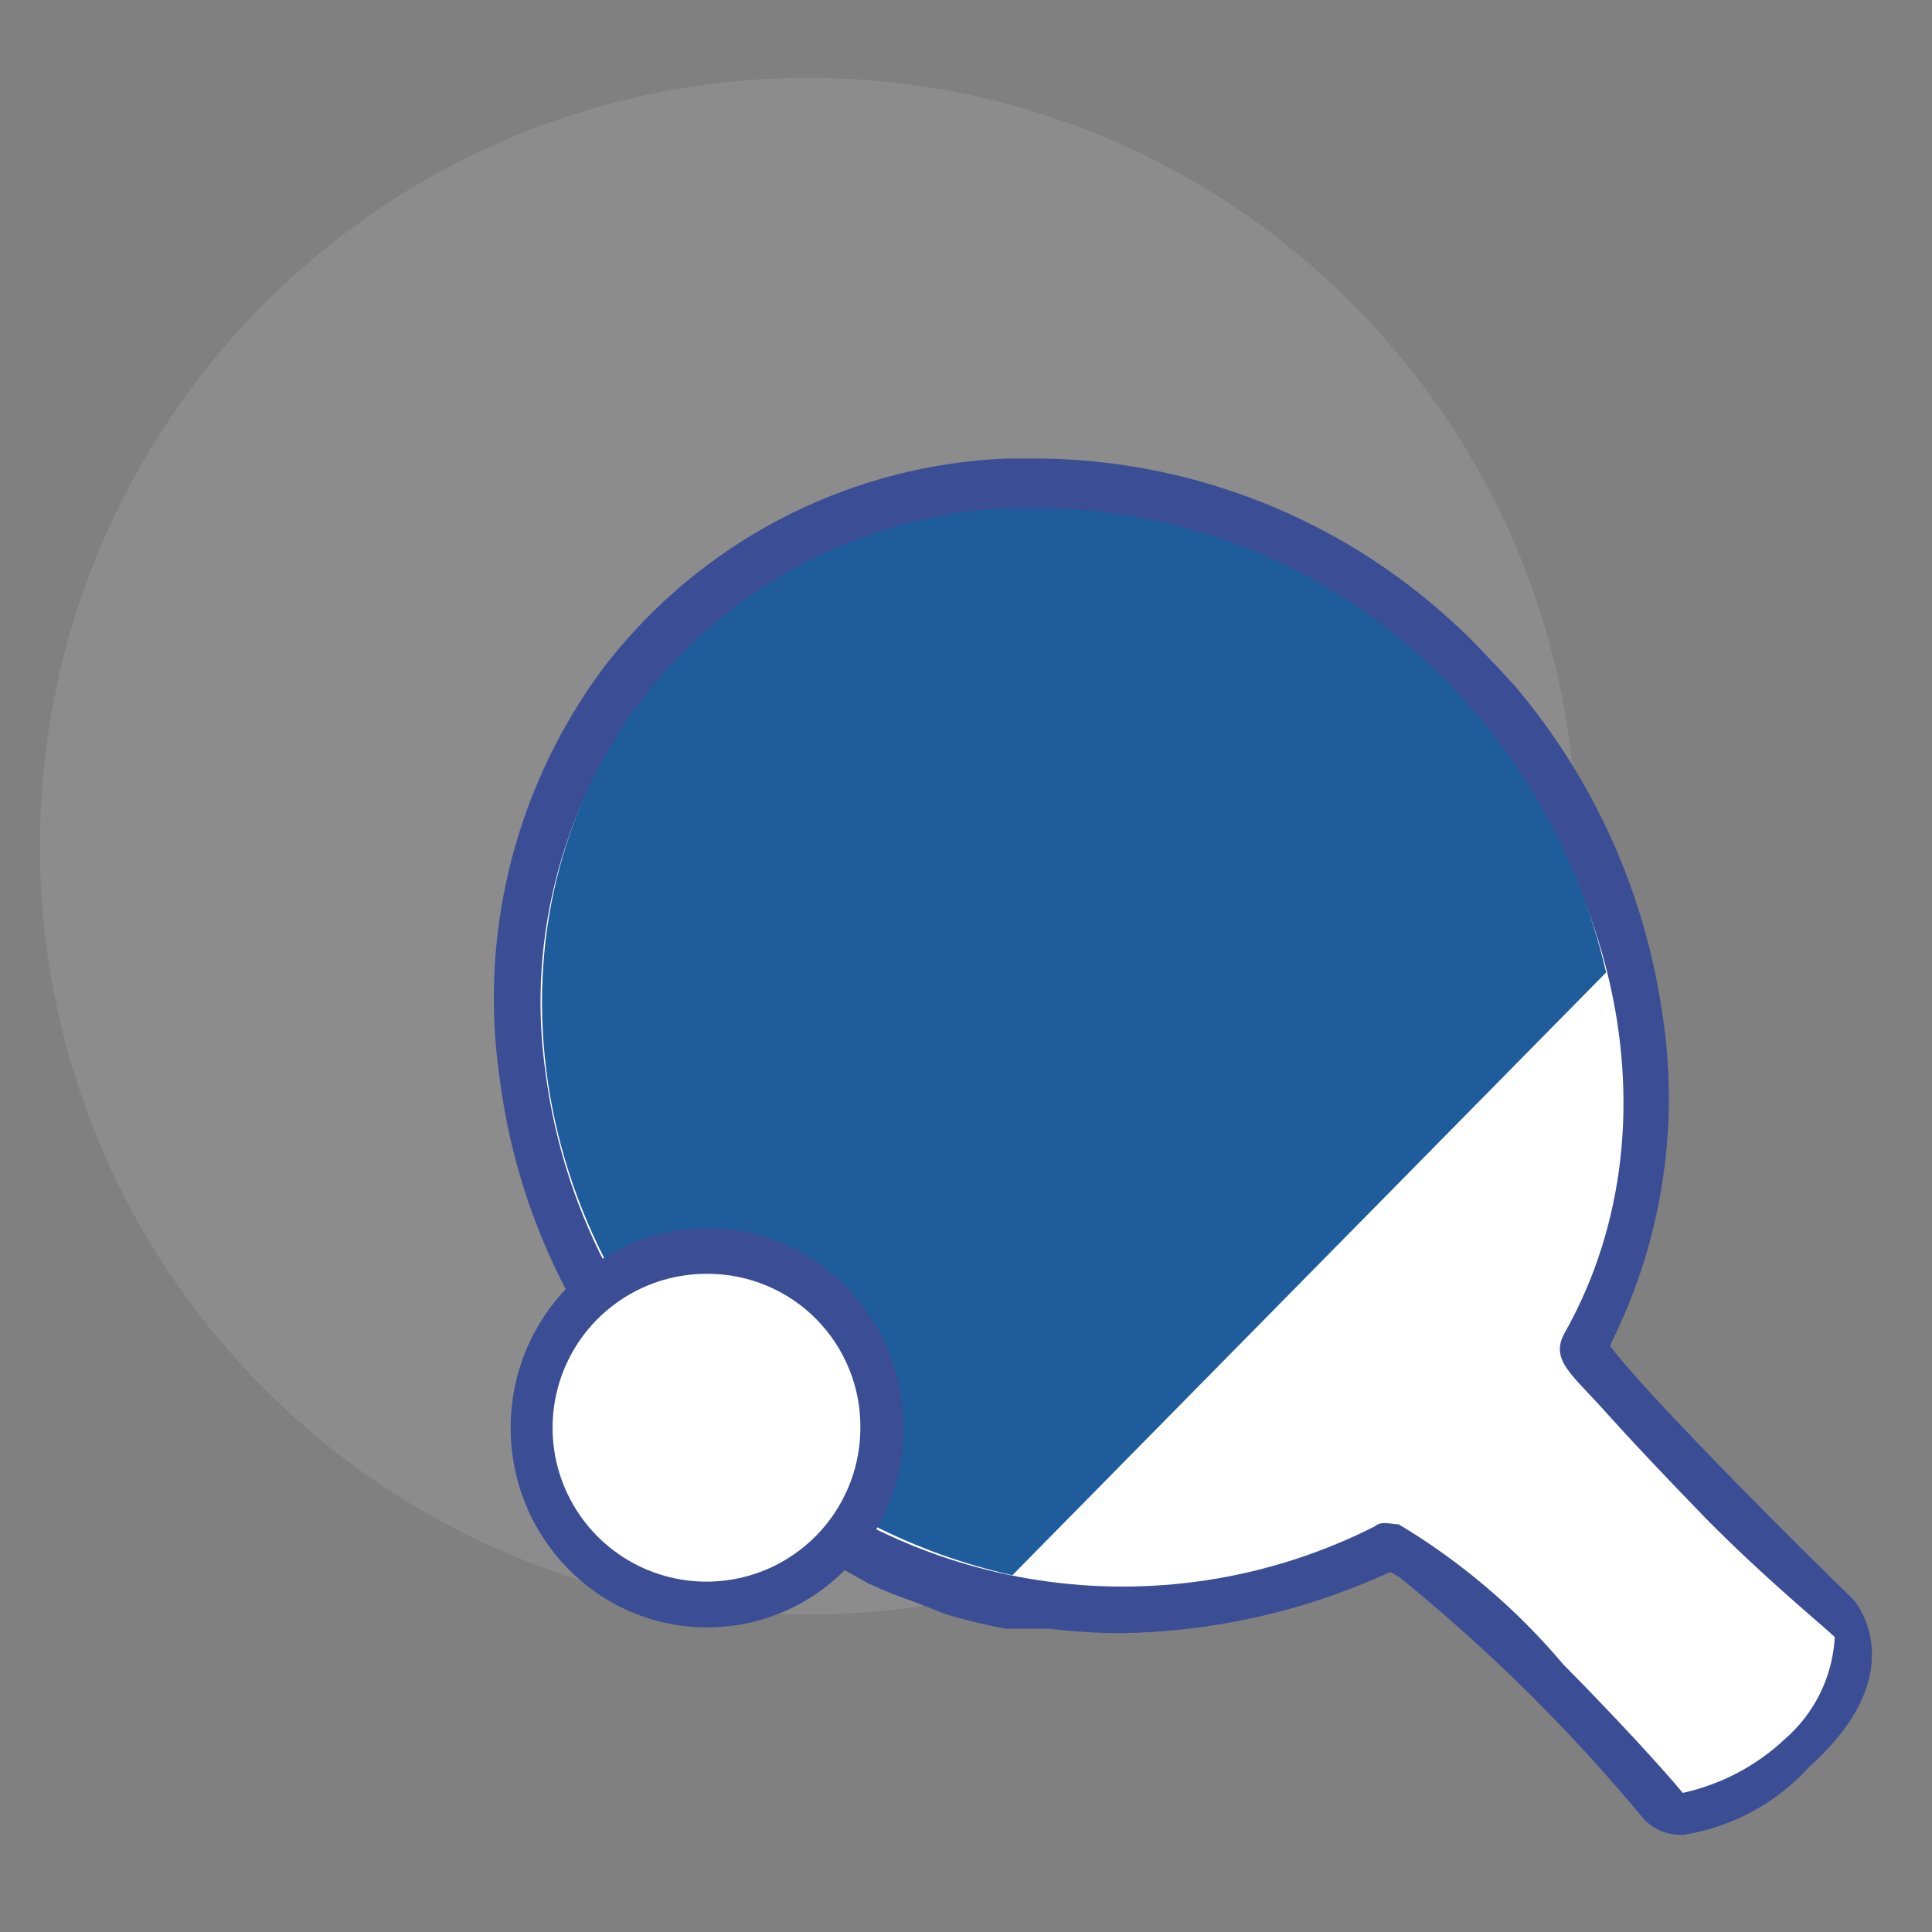
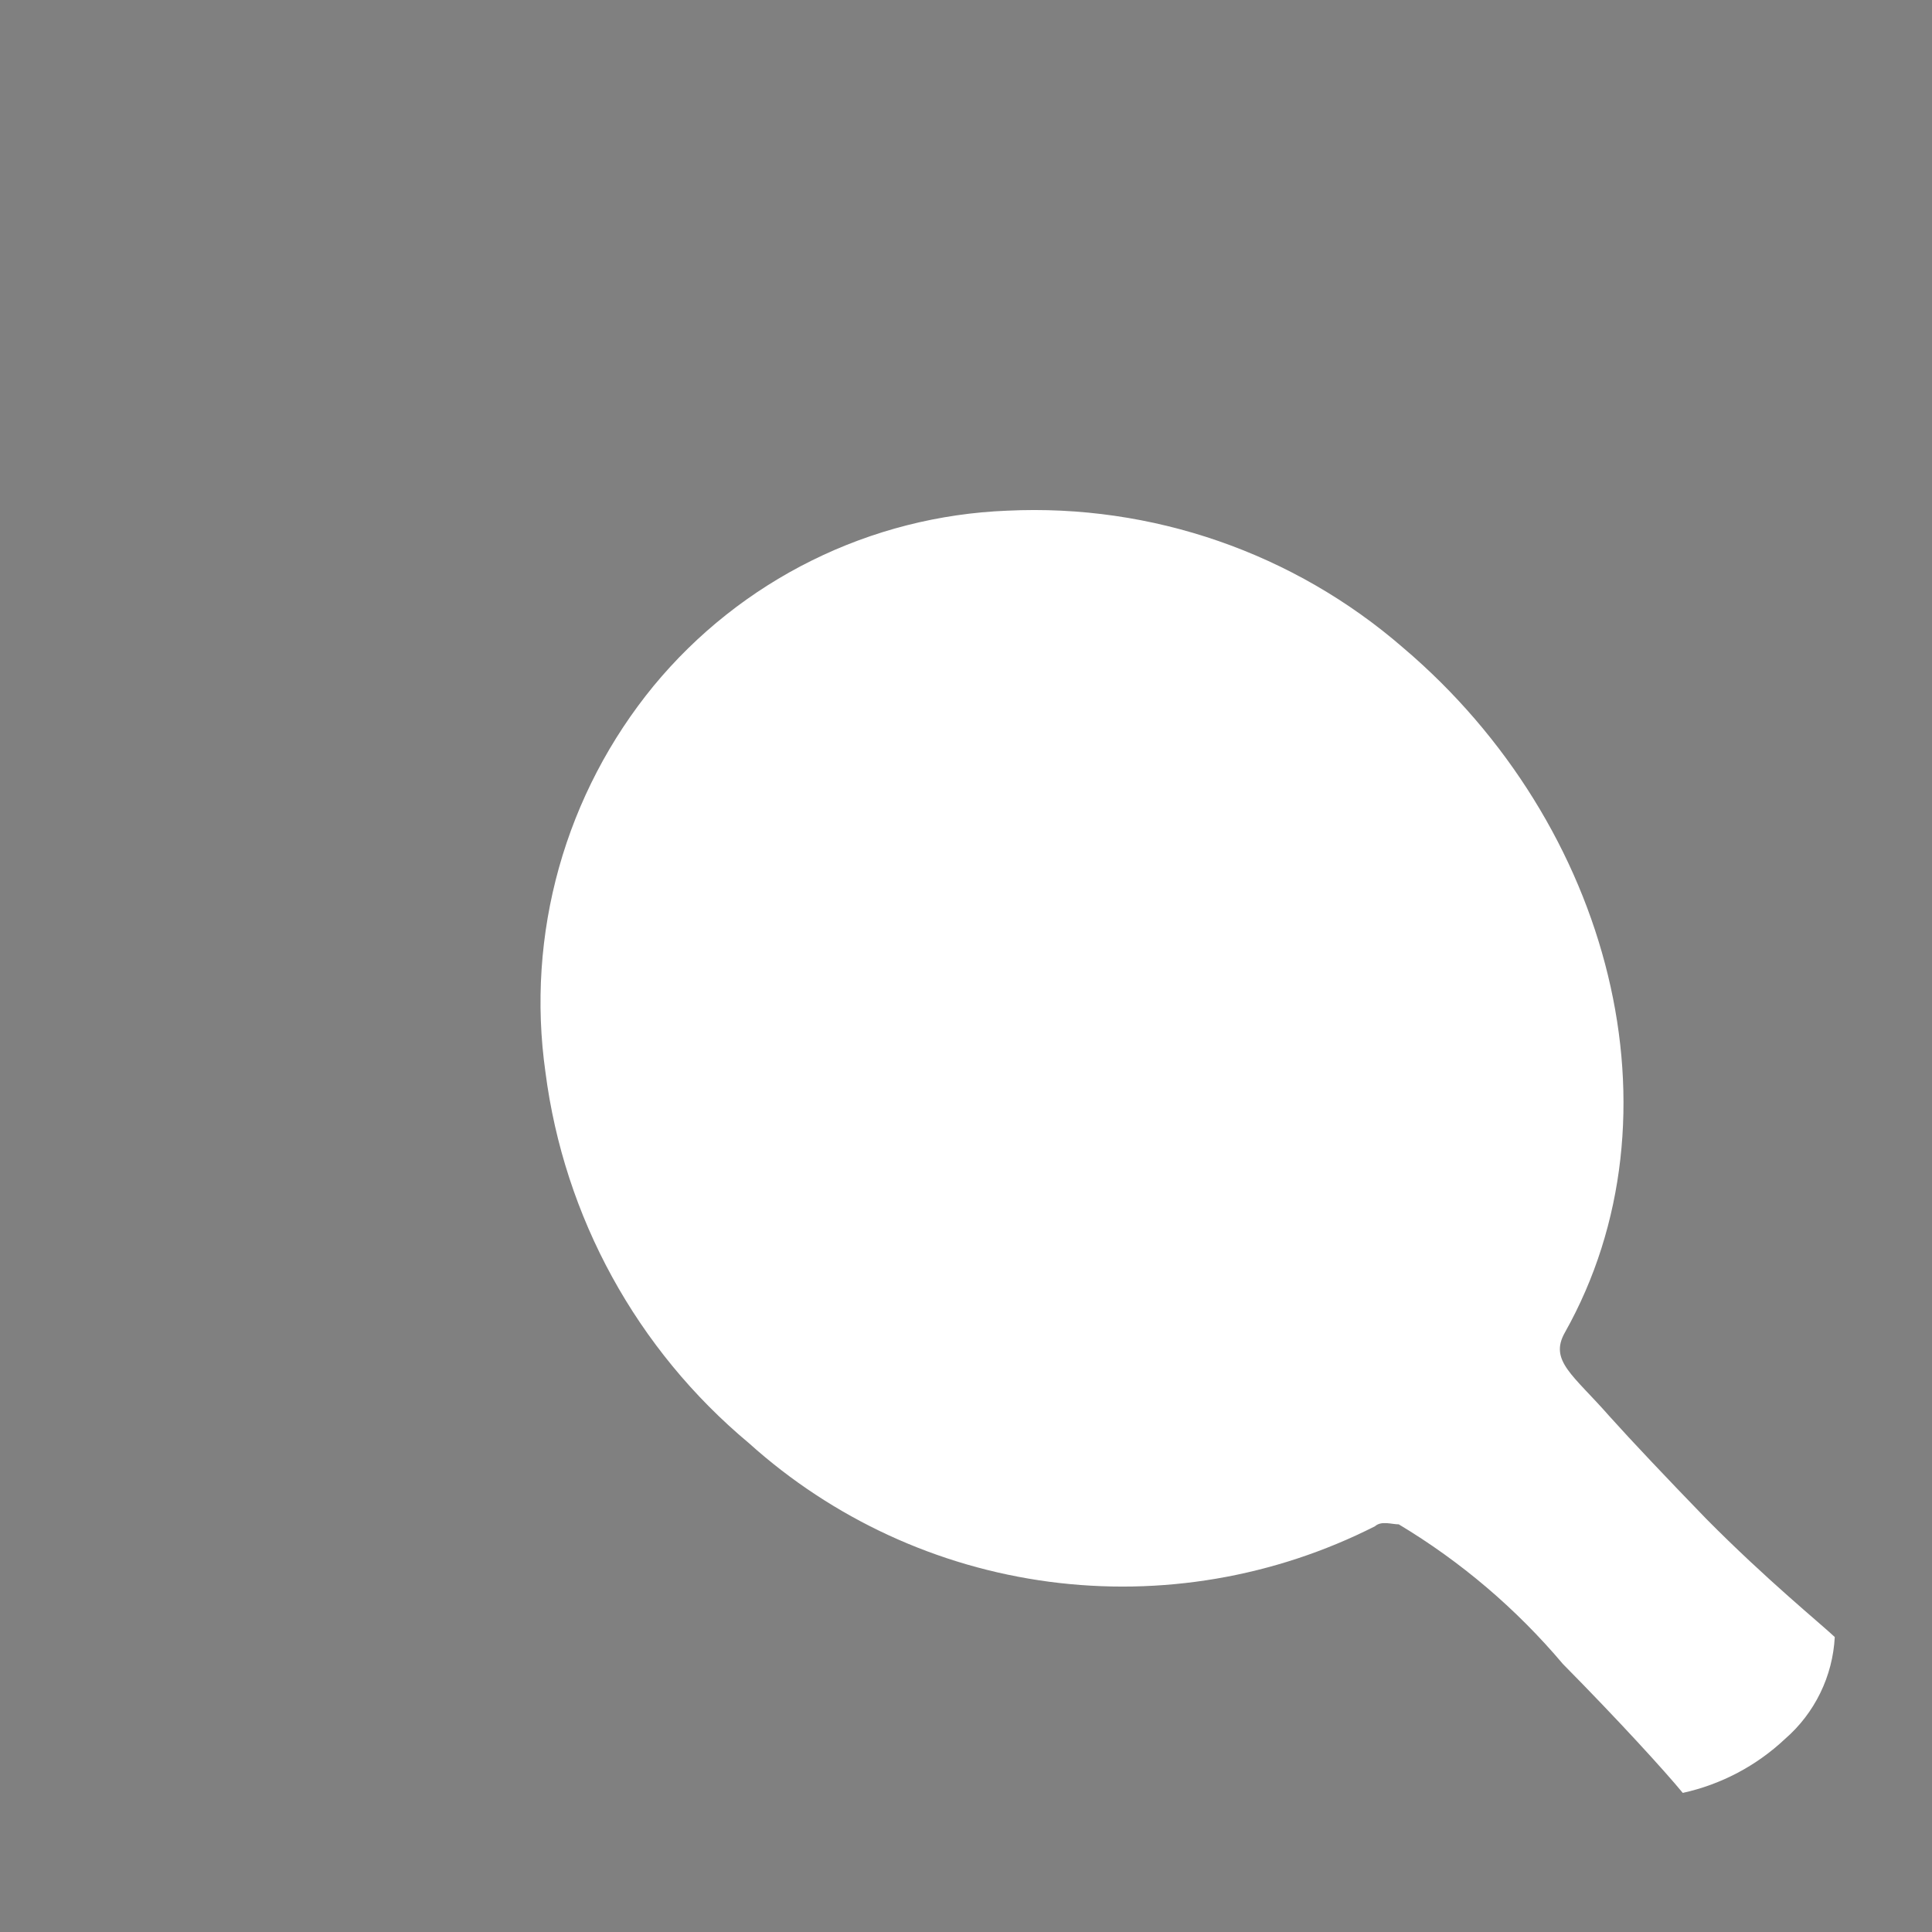
<svg xmlns="http://www.w3.org/2000/svg" width="70" height="70" viewBox="0 0 70 70" fill="none">
  <rect x="0" y="0" width="70" height="70" fill="#808080" stroke="none" />
-   <path opacity="0.1" d="M29.283 58.497C44.657 58.497 57.12 46.034 57.12 30.66C57.12 15.286 44.657 2.823 29.283 2.823C13.91 2.823 1.447 15.286 1.447 30.66C1.447 46.034 13.91 58.497 29.283 58.497Z" fill="white" />
-   <path d="M60.83 66.477C60.588 66.47 60.35 66.414 60.13 66.314C59.909 66.214 59.711 66.071 59.547 65.893C56.895 62.692 53.933 59.761 50.703 57.143L50.377 56.957L50.05 57.097C47.052 58.432 43.812 59.138 40.53 59.173C39.688 59.165 38.846 59.111 38.01 59.01H37.66H37.077H36.773H36.423C35.707 58.875 34.999 58.703 34.3 58.497L33.763 58.287L33.11 58.03C32.554 57.843 32.009 57.624 31.477 57.377L30.637 56.91L30.193 56.653L29.727 56.397C29.39 56.228 29.063 56.041 28.747 55.837C27.808 55.179 26.919 54.454 26.087 53.667C25.515 53.191 24.97 52.685 24.453 52.15L24.29 51.963C23.824 51.502 23.387 51.011 22.983 50.493C20.329 47.217 18.64 43.266 18.107 39.083C17.409 34.341 18.435 29.506 21 25.457C21.401 24.812 21.845 24.197 22.33 23.613C24.065 21.521 26.22 19.816 28.656 18.61C31.092 17.404 33.754 16.724 36.47 16.613H37.637C42.931 16.66 48.039 18.578 52.057 22.027C52.57 22.47 53.06 22.913 53.527 23.403C53.993 23.893 54.507 24.43 54.903 24.873C57.714 28.198 59.547 32.236 60.2 36.54C60.873 40.615 60.261 44.798 58.45 48.51L58.333 48.767L58.613 49.117C59.873 50.657 63.397 54.297 67.153 57.96C67.317 58.147 69.3 60.643 65.567 64.003C64.375 65.321 62.77 66.193 61.017 66.477H60.83ZM50.237 54.67C51.1 54.67 52.57 55.277 56.747 59.593C58.45 61.32 60.083 63.093 61.04 64.26L61.367 64.633L61.857 64.423C62.791 63.979 63.643 63.379 64.377 62.65C65.158 62.086 65.706 61.256 65.917 60.317V59.967L65.66 59.733C64.96 59.057 62.93 57.073 60.993 55.067C59.547 53.48 58.333 52.267 57.633 51.333C56.373 49.91 55.627 49 56.163 48.02C57.595 45.418 58.341 42.496 58.333 39.527L58.473 37.333L39.387 57.003H41.23C44.111 56.817 46.935 56.105 49.56 54.903C49.764 54.774 49.996 54.694 50.237 54.67ZM36.703 18.923C34.302 19.023 31.949 19.625 29.795 20.69C27.641 21.755 25.734 23.259 24.197 25.107C23.803 25.583 23.437 26.082 23.1 26.6L22.96 26.833C22.633 27.37 22.377 27.767 22.167 28.187L22.05 28.467C21.816 28.914 21.606 29.374 21.42 29.843C20.189 33.347 19.974 37.128 20.8 40.748C21.626 44.369 23.459 47.683 26.087 50.307C26.577 50.828 27.099 51.319 27.65 51.777C28.385 52.414 29.165 52.999 29.983 53.527L30.567 53.877C31.197 54.273 31.827 54.623 32.48 54.95L32.877 55.113C33.563 55.457 34.273 55.753 35 56L35.467 56.14C35.687 56.209 35.914 56.256 36.143 56.28L36.843 56.443L57.633 35.443V35.07C57.373 34.026 57.029 33.003 56.607 32.013L56.49 31.733C56.08 30.811 55.612 29.914 55.09 29.05L54.95 28.817C54.392 27.938 53.768 27.104 53.083 26.32C52.373 25.477 51.593 24.697 50.75 23.987C50.26 23.567 49.77 23.193 49.257 22.82L48.907 22.61L47.693 21.817L46.9 21.233L45.99 20.767L45.43 20.533L44.333 20.067L43.727 19.857L42.583 19.53L42 19.39C41.617 19.285 41.227 19.207 40.833 19.157H40.133L39.037 19.04H36.703V18.923Z" fill="#3A4D95" />
  <path d="M50.68 55.23C52.929 56.578 54.939 58.289 56.63 60.293C58.637 62.323 60.317 64.167 60.97 64.96C62.361 64.655 63.644 63.977 64.68 63C65.212 62.538 65.644 61.973 65.953 61.339C66.262 60.706 66.44 60.017 66.477 59.313C65.987 58.847 64.003 57.237 61.81 55.02C60.387 53.55 59.127 52.22 58.31 51.31C57.003 49.817 56.117 49.303 56.7 48.277C61.11 40.437 58.403 29.89 50.843 23.473C46.878 20.031 41.738 18.251 36.493 18.503C34.032 18.6 31.618 19.215 29.411 20.309C27.203 21.403 25.252 22.95 23.683 24.85C22.096 26.785 20.927 29.028 20.252 31.438C19.578 33.848 19.411 36.372 19.763 38.85C20.44 44.099 23.073 48.899 27.137 52.29C30.172 55.022 33.962 56.772 38.01 57.309C42.058 57.846 46.174 57.146 49.817 55.3C50.05 55.09 50.423 55.23 50.68 55.23Z" fill="white" />
-   <path d="M37.613 18.41H36.563C34.094 18.513 31.674 19.133 29.459 20.231C27.244 21.328 25.285 22.878 23.707 24.78C17.15 32.667 18.667 45.057 27.183 52.243C29.892 54.627 33.158 56.288 36.68 57.073L58.193 35.233C57.123 30.593 54.587 26.42 50.96 23.333C47.231 20.169 42.504 18.424 37.613 18.41Z" fill="#1E5C9C" />
-   <path d="M25.62 58.963C29.55 58.963 32.737 55.725 32.737 51.73C32.737 47.735 29.55 44.497 25.62 44.497C21.69 44.497 18.503 47.735 18.503 51.73C18.503 55.725 21.69 58.963 25.62 58.963Z" fill="#3A4D95" />
-   <path d="M25.667 46.153C24.561 46.139 23.476 46.455 22.55 47.059C21.623 47.663 20.898 48.529 20.465 49.547C20.032 50.565 19.912 51.688 20.119 52.774C20.326 53.861 20.852 54.861 21.628 55.648C22.406 56.435 23.399 56.973 24.483 57.194C25.566 57.415 26.691 57.308 27.714 56.889C28.737 56.468 29.613 55.754 30.228 54.835C30.844 53.917 31.173 52.836 31.173 51.73C31.18 51.002 31.042 50.28 30.768 49.605C30.494 48.93 30.09 48.316 29.578 47.798C29.067 47.279 28.458 46.867 27.787 46.585C27.115 46.303 26.395 46.156 25.667 46.153Z" fill="white" />
</svg>